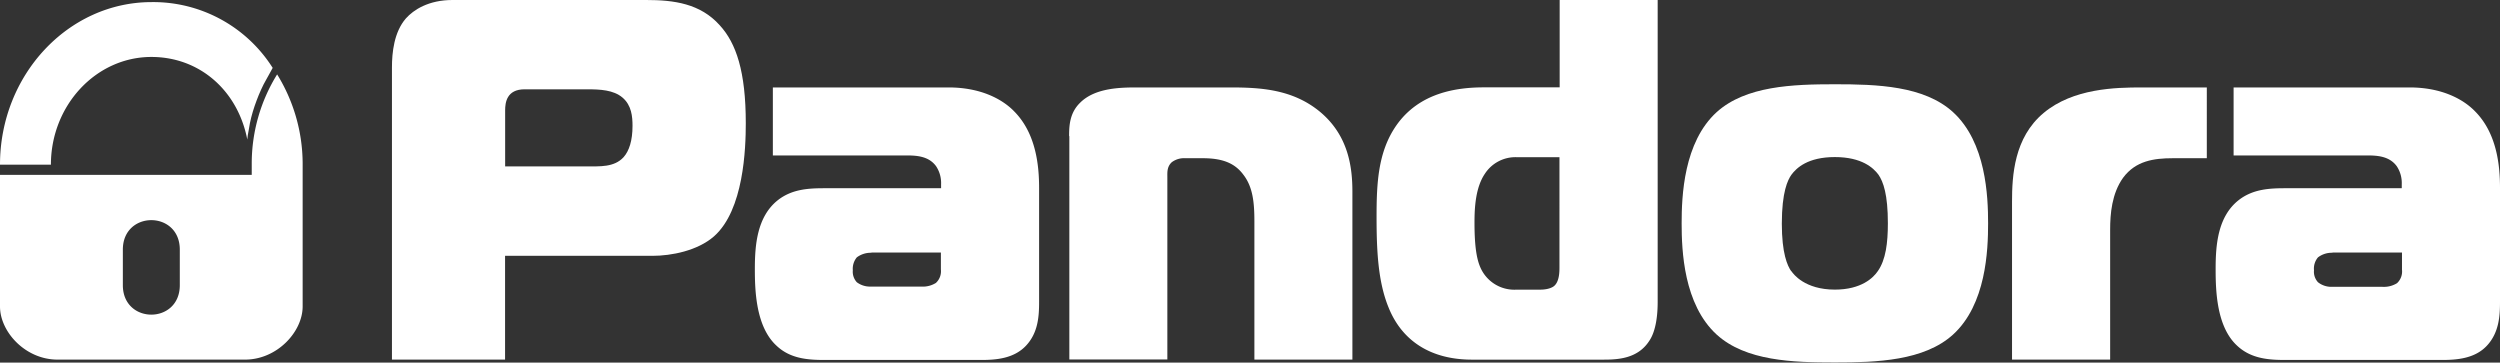
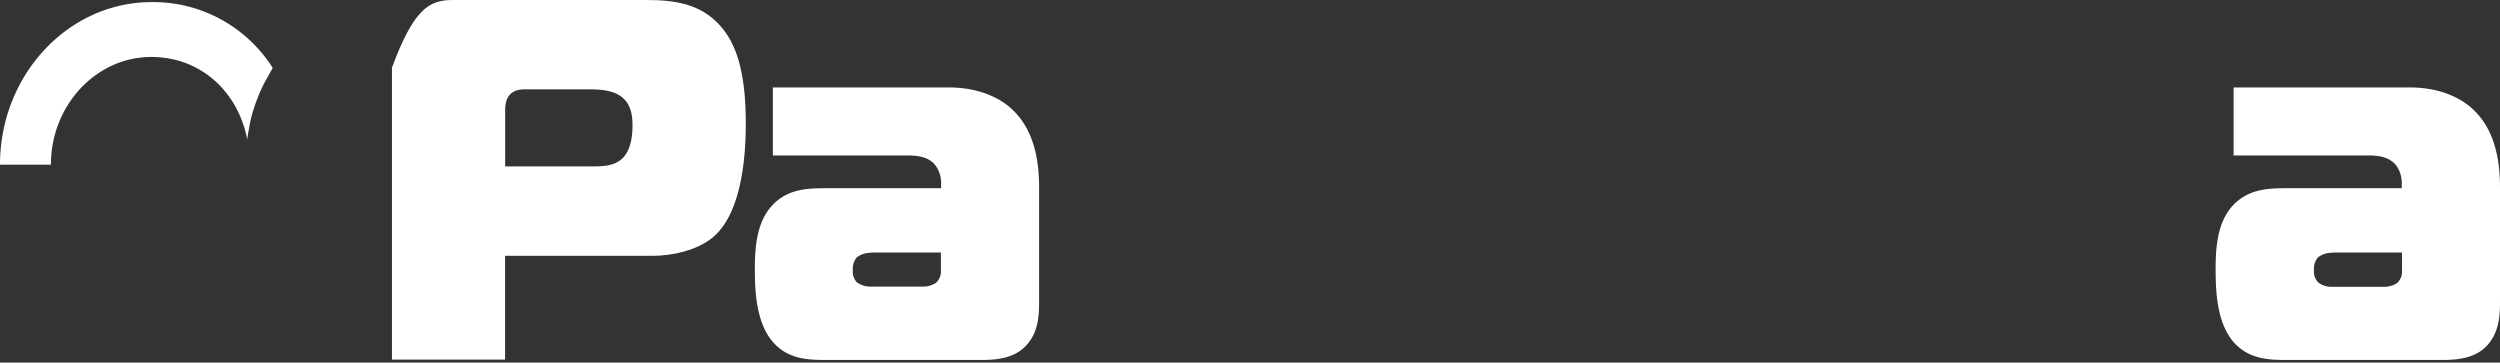
<svg xmlns="http://www.w3.org/2000/svg" viewBox="0 0 629.03 91.24">
  <rect x="0" y="0" width="629.03" height="91.24" fill="#333333" stroke="none" />
  <defs>
    <style>.cls-1,.cls-2{fill:#fff;}.cls-2{fill-rule:evenodd;}</style>
  </defs>
  <g id="Слой_2" data-name="Слой 2">
    <g id="Слой_1-2" data-name="Слой 1">
-       <path class="cls-1" d="M98.62,90.48V17c0-3.74.5-8.9,3.51-12.37C104.05,2.48,107.82,0,113.85,0h48.74c7,0,13.61.89,18.5,6.35,4.14,4.51,6.56,11.62,6.56,24.66,0,6.35-.5,21.84-8,28.46-4.13,3.61-10.69,4.9-15.48,4.9H127.08V90.48Zm48.85-48.62c3.51,0,7.05.27,9.43-2.31,1.39-1.56,2.25-4.14,2.25-7.88,0-2.32-.23-5.16-2.51-7.11s-5.7-2.09-8.94-2.09H132c-4.54,0-4.9,3.38-4.9,5.3V41.86Z" />
+       <path class="cls-1" d="M98.62,90.48V17C104.05,2.48,107.82,0,113.85,0h48.74c7,0,13.61.89,18.5,6.35,4.14,4.51,6.56,11.62,6.56,24.66,0,6.35-.5,21.84-8,28.46-4.13,3.61-10.69,4.9-15.48,4.9H127.08V90.48Zm48.85-48.62c3.51,0,7.05.27,9.43-2.31,1.39-1.56,2.25-4.14,2.25-7.88,0-2.32-.23-5.16-2.51-7.11s-5.7-2.09-8.94-2.09H132c-4.54,0-4.9,3.38-4.9,5.3V41.86Z" />
      <path class="cls-1" d="M238.65,22c8.2,0,13.6,3,16.51,6,5.53,5.56,6.29,13.7,6.29,19.26v28.7c0,3.6-.23,7.74-3.28,11s-7.54,3.61-11.32,3.61H207.57c-4.17,0-8.7-.26-12.21-3.61-5.17-4.76-5.43-13.83-5.43-19.26,0-6,.53-13.17,5.79-17.34,3.64-2.85,7.91-3,11.85-3h29.22v-1a7.63,7.63,0,0,0-1.26-4.54c-1.88-2.58-5-2.71-7.54-2.71H194.46V22Zm-19.4,41.6a5.86,5.86,0,0,0-3.67,1.16,4.52,4.52,0,0,0-1,3.25,3.93,3.93,0,0,0,1,3A5.51,5.51,0,0,0,219,72.11h12.84a6.22,6.22,0,0,0,3.64-.92,4,4,0,0,0,1.26-3.38V63.54H219.25Z" />
-       <path class="cls-1" d="M269,34.25c0-2.58.13-5.82,2.74-8.37C275.58,22,282.23,22,286.4,22h23.17c7.68,0,15.62.49,22.4,6,7.45,6.09,8.31,14.33,8.31,20.29V90.48H315.62V55.7c0-4.77-.39-8.67-2.78-11.75-2.11-2.85-5.16-4.14-10.19-4.14h-4.4a5.17,5.17,0,0,0-3.41,1c-1.26,1.16-1.12,2.58-1.12,3.87V90.45H269.06V34.25Z" />
-       <path class="cls-1" d="M417.09,0V76c0,3-.36,7.24-2.15,9.82-2.88,4.41-7.81,4.67-11.45,4.67H370.36c-10.32,0-17.6-4.67-21-13.17-2.65-6.49-3-14.36-3-22.77s.36-16.28,4.89-22.87c5.8-8.4,15.26-9.7,22.18-9.7h19V0ZM381.58,39.55a9.17,9.17,0,0,0-7.94,4.13C371.26,47.16,371,52.22,371,56c0,6.46.63,9.7,1.76,11.88a9.31,9.31,0,0,0,8.8,5h5.92c2.39,0,3.41-.76,3.64-1,1.26-1.16,1.26-3.61,1.26-4.67V39.55Z" />
-       <path class="cls-1" d="M491.39,28.2c8.34,7.61,8.84,21.18,8.84,28s-.5,20.42-8.84,28c-7.28,6.58-19.13,7-29.72,7s-22.4-.36-29.72-7c-8.34-7.61-8.83-21.18-8.83-28s.49-20.42,8.83-28c7.32-6.59,19.13-7,29.72-7s22.44.37,29.72,7m-40.67,40c.49.76,3.4,4.67,10.95,4.67,6.69,0,9.7-3,10.82-4.67,2-2.84,2.52-7.11,2.52-12,0-7.25-1.13-10.46-2.39-12.28-1.25-1.66-4.13-4.4-10.95-4.4S452,42.26,450.72,44c-.9,1.29-2.39,4.27-2.39,12.28,0,7.48,1.39,10.59,2.39,12" />
-       <path class="cls-1" d="M506.25,50.8c0-6.59.5-16.15,7.94-22.37S532.33,22,538.88,22h16.38V39.81h-8.57c-4.76,0-9.33.66-12.48,4.9-2.88,4-3.27,9.17-3.27,13.07v32.7H506.25V50.8Z" />
      <path class="cls-1" d="M606.26,22c8.18,0,13.57,3,16.48,6,5.53,5.56,6.29,13.7,6.29,19.26v28.7c0,3.6-.26,7.74-3.28,11s-7.57,3.61-11.35,3.61H575.09c-4.14,0-8.67-.26-12.22-3.61-5.16-4.76-5.39-13.83-5.39-19.26,0-6,.5-13.17,5.79-17.34,3.64-2.85,7.94-3,11.82-3h29.22v-1a7.63,7.63,0,0,0-1.26-4.54c-1.89-2.58-5-2.71-7.54-2.71H562V22Zm-19.39,41.6a5.71,5.71,0,0,0-3.64,1.16,4.35,4.35,0,0,0-1,3.25,3.89,3.89,0,0,0,1,3,5.39,5.39,0,0,0,3.41,1.16h12.84a6.24,6.24,0,0,0,3.64-.92,4,4,0,0,0,1.25-3.38V63.54h-17.5Z" />
      <path class="cls-2" d="M68.61,17.08A35.58,35.58,0,0,0,38.09.53C17.11.56,0,18.9,0,41.43H12.81c0-14.92,11.35-27.1,25.28-27.1,12.15,0,21.75,8.47,24.13,20.78L62.35,34l.27-1.49L62.88,31l.33-1.46.4-1.45.46-1.43.5-1.39.53-1.35.59-1.36.63-1.32L67,20l.7-1.26Z" />
-       <path class="cls-2" d="M45.24,62.81v8.94c0,9.89-14.33,9.89-14.33,0V62.81c0-9.89,14.33-9.89,14.33,0M0,44V77.11C0,83.5,6.39,90.48,14.46,90.48h47.2c8.07,0,14.49-7,14.49-13.37V41a42.85,42.85,0,0,0-6.42-22.28A42.55,42.55,0,0,0,63.34,41v3Z" />
    </g>
  </g>
</svg>